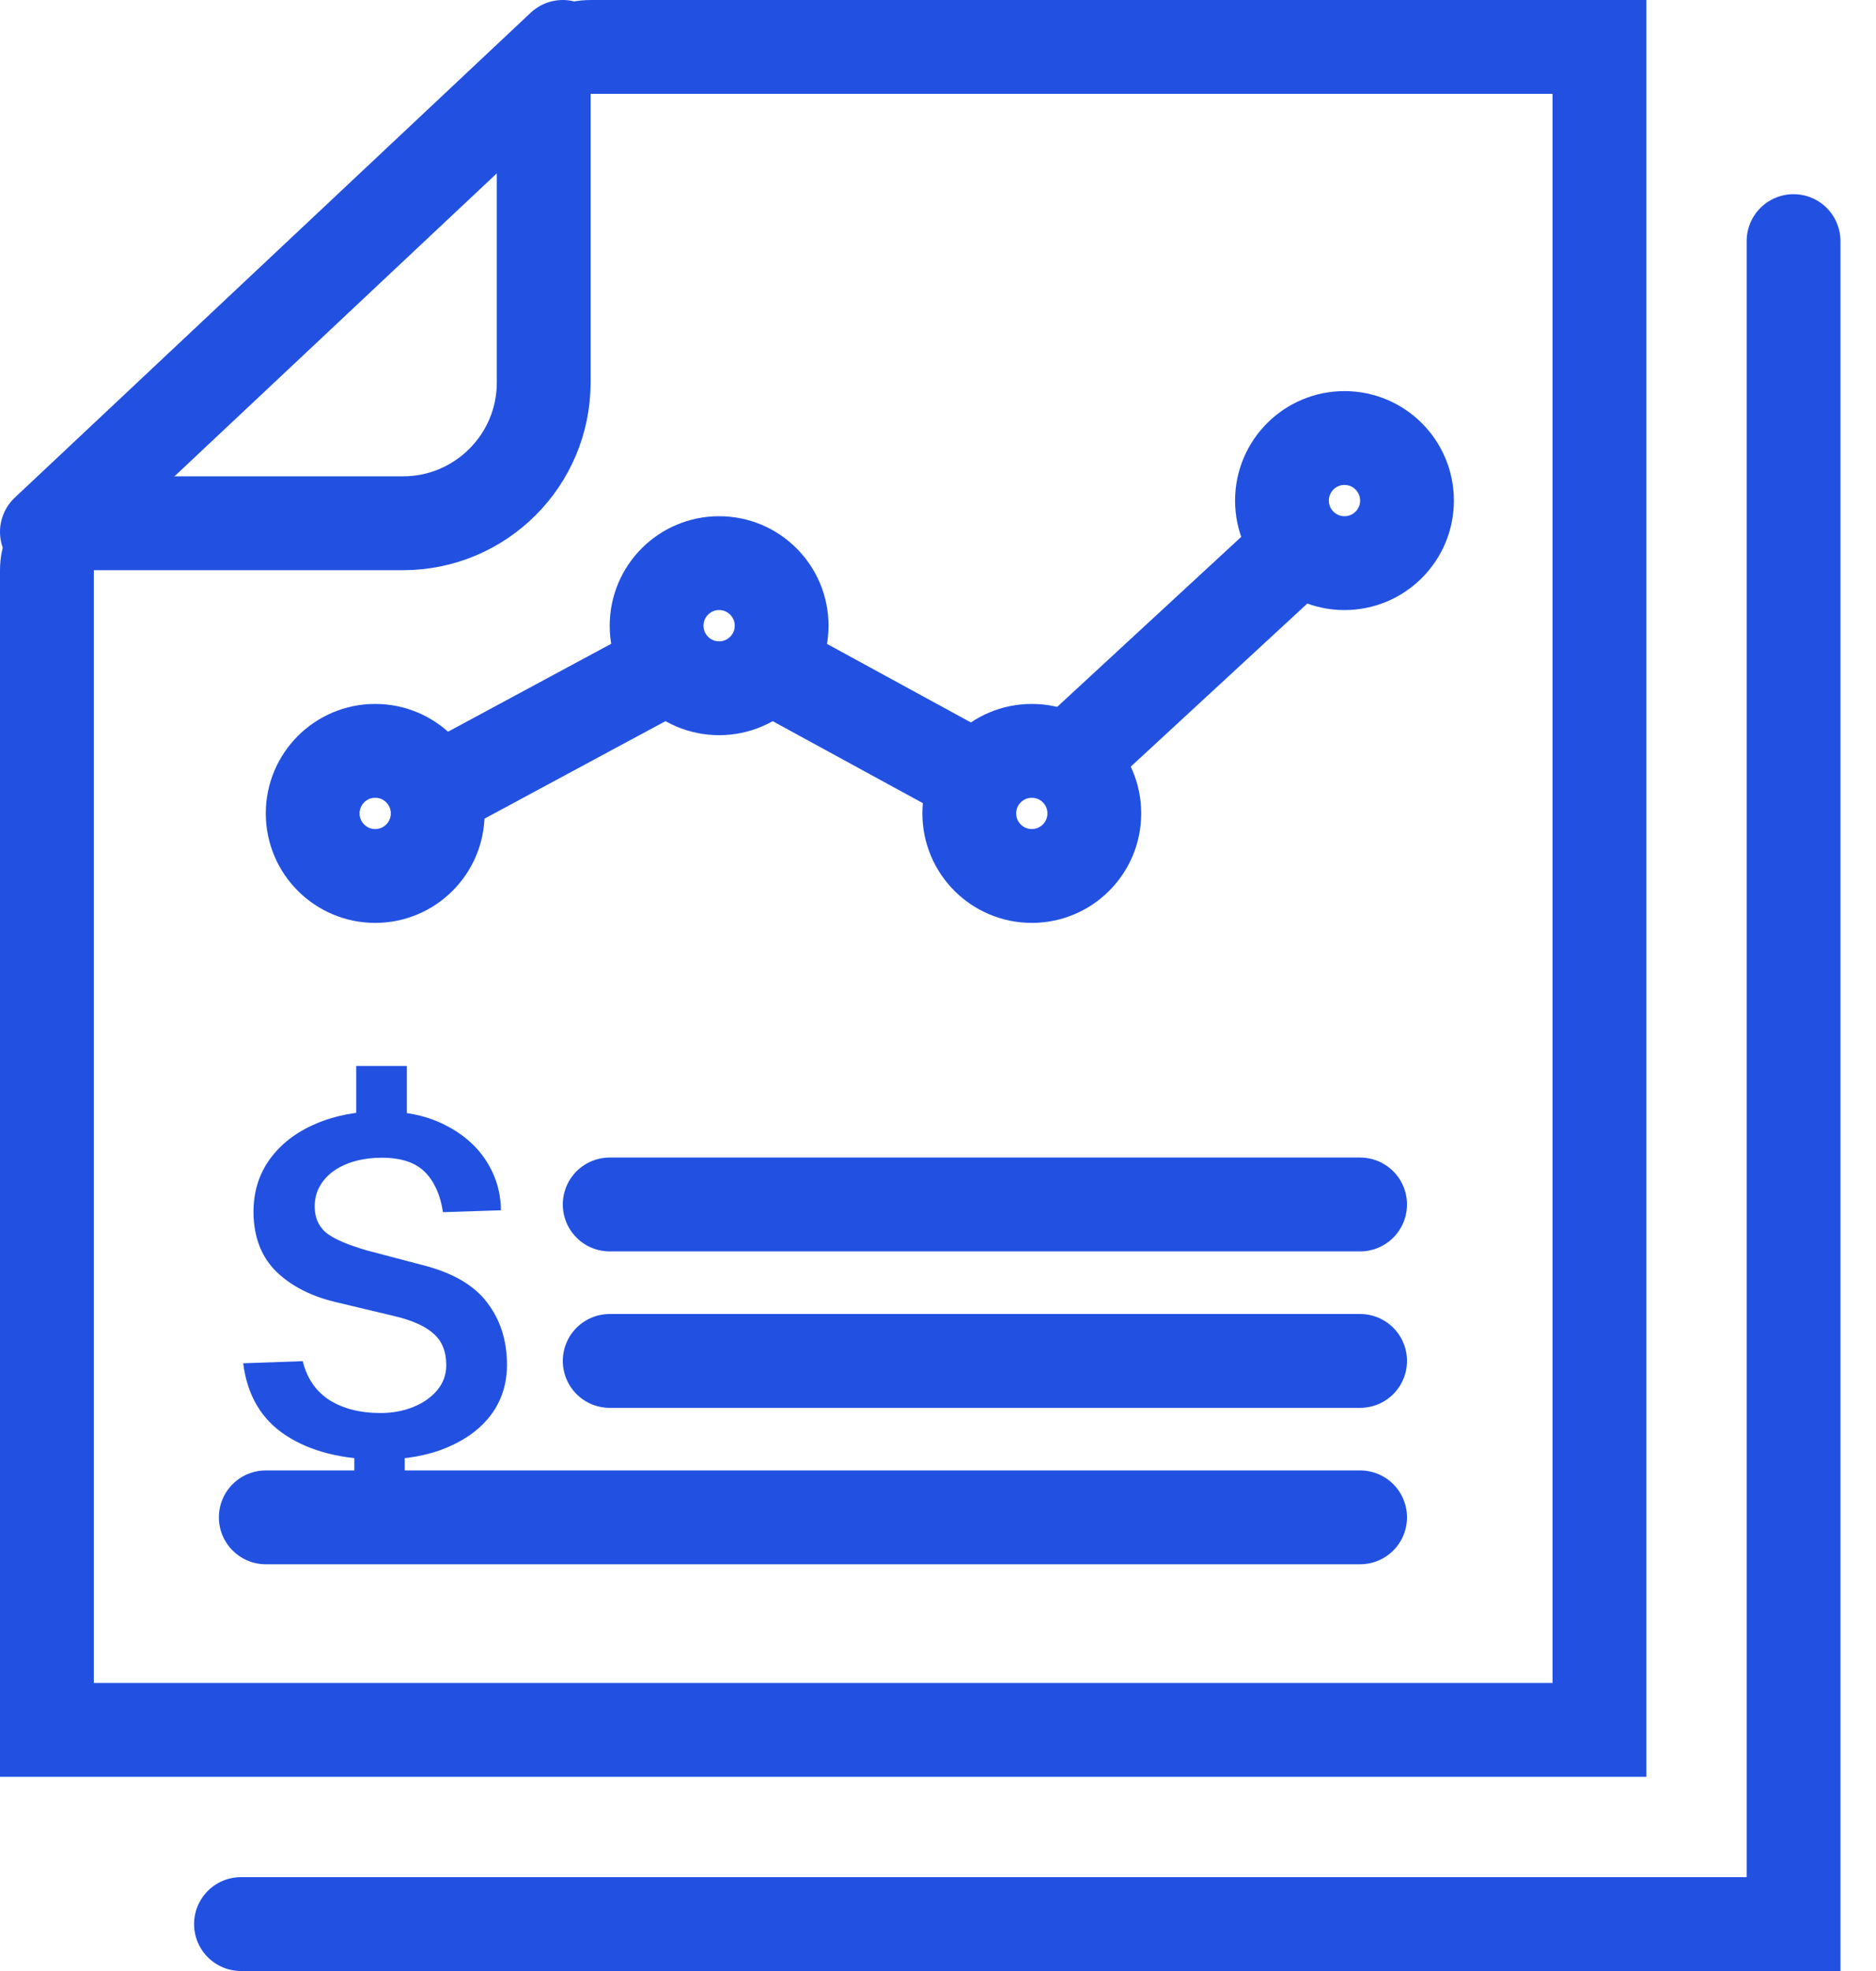
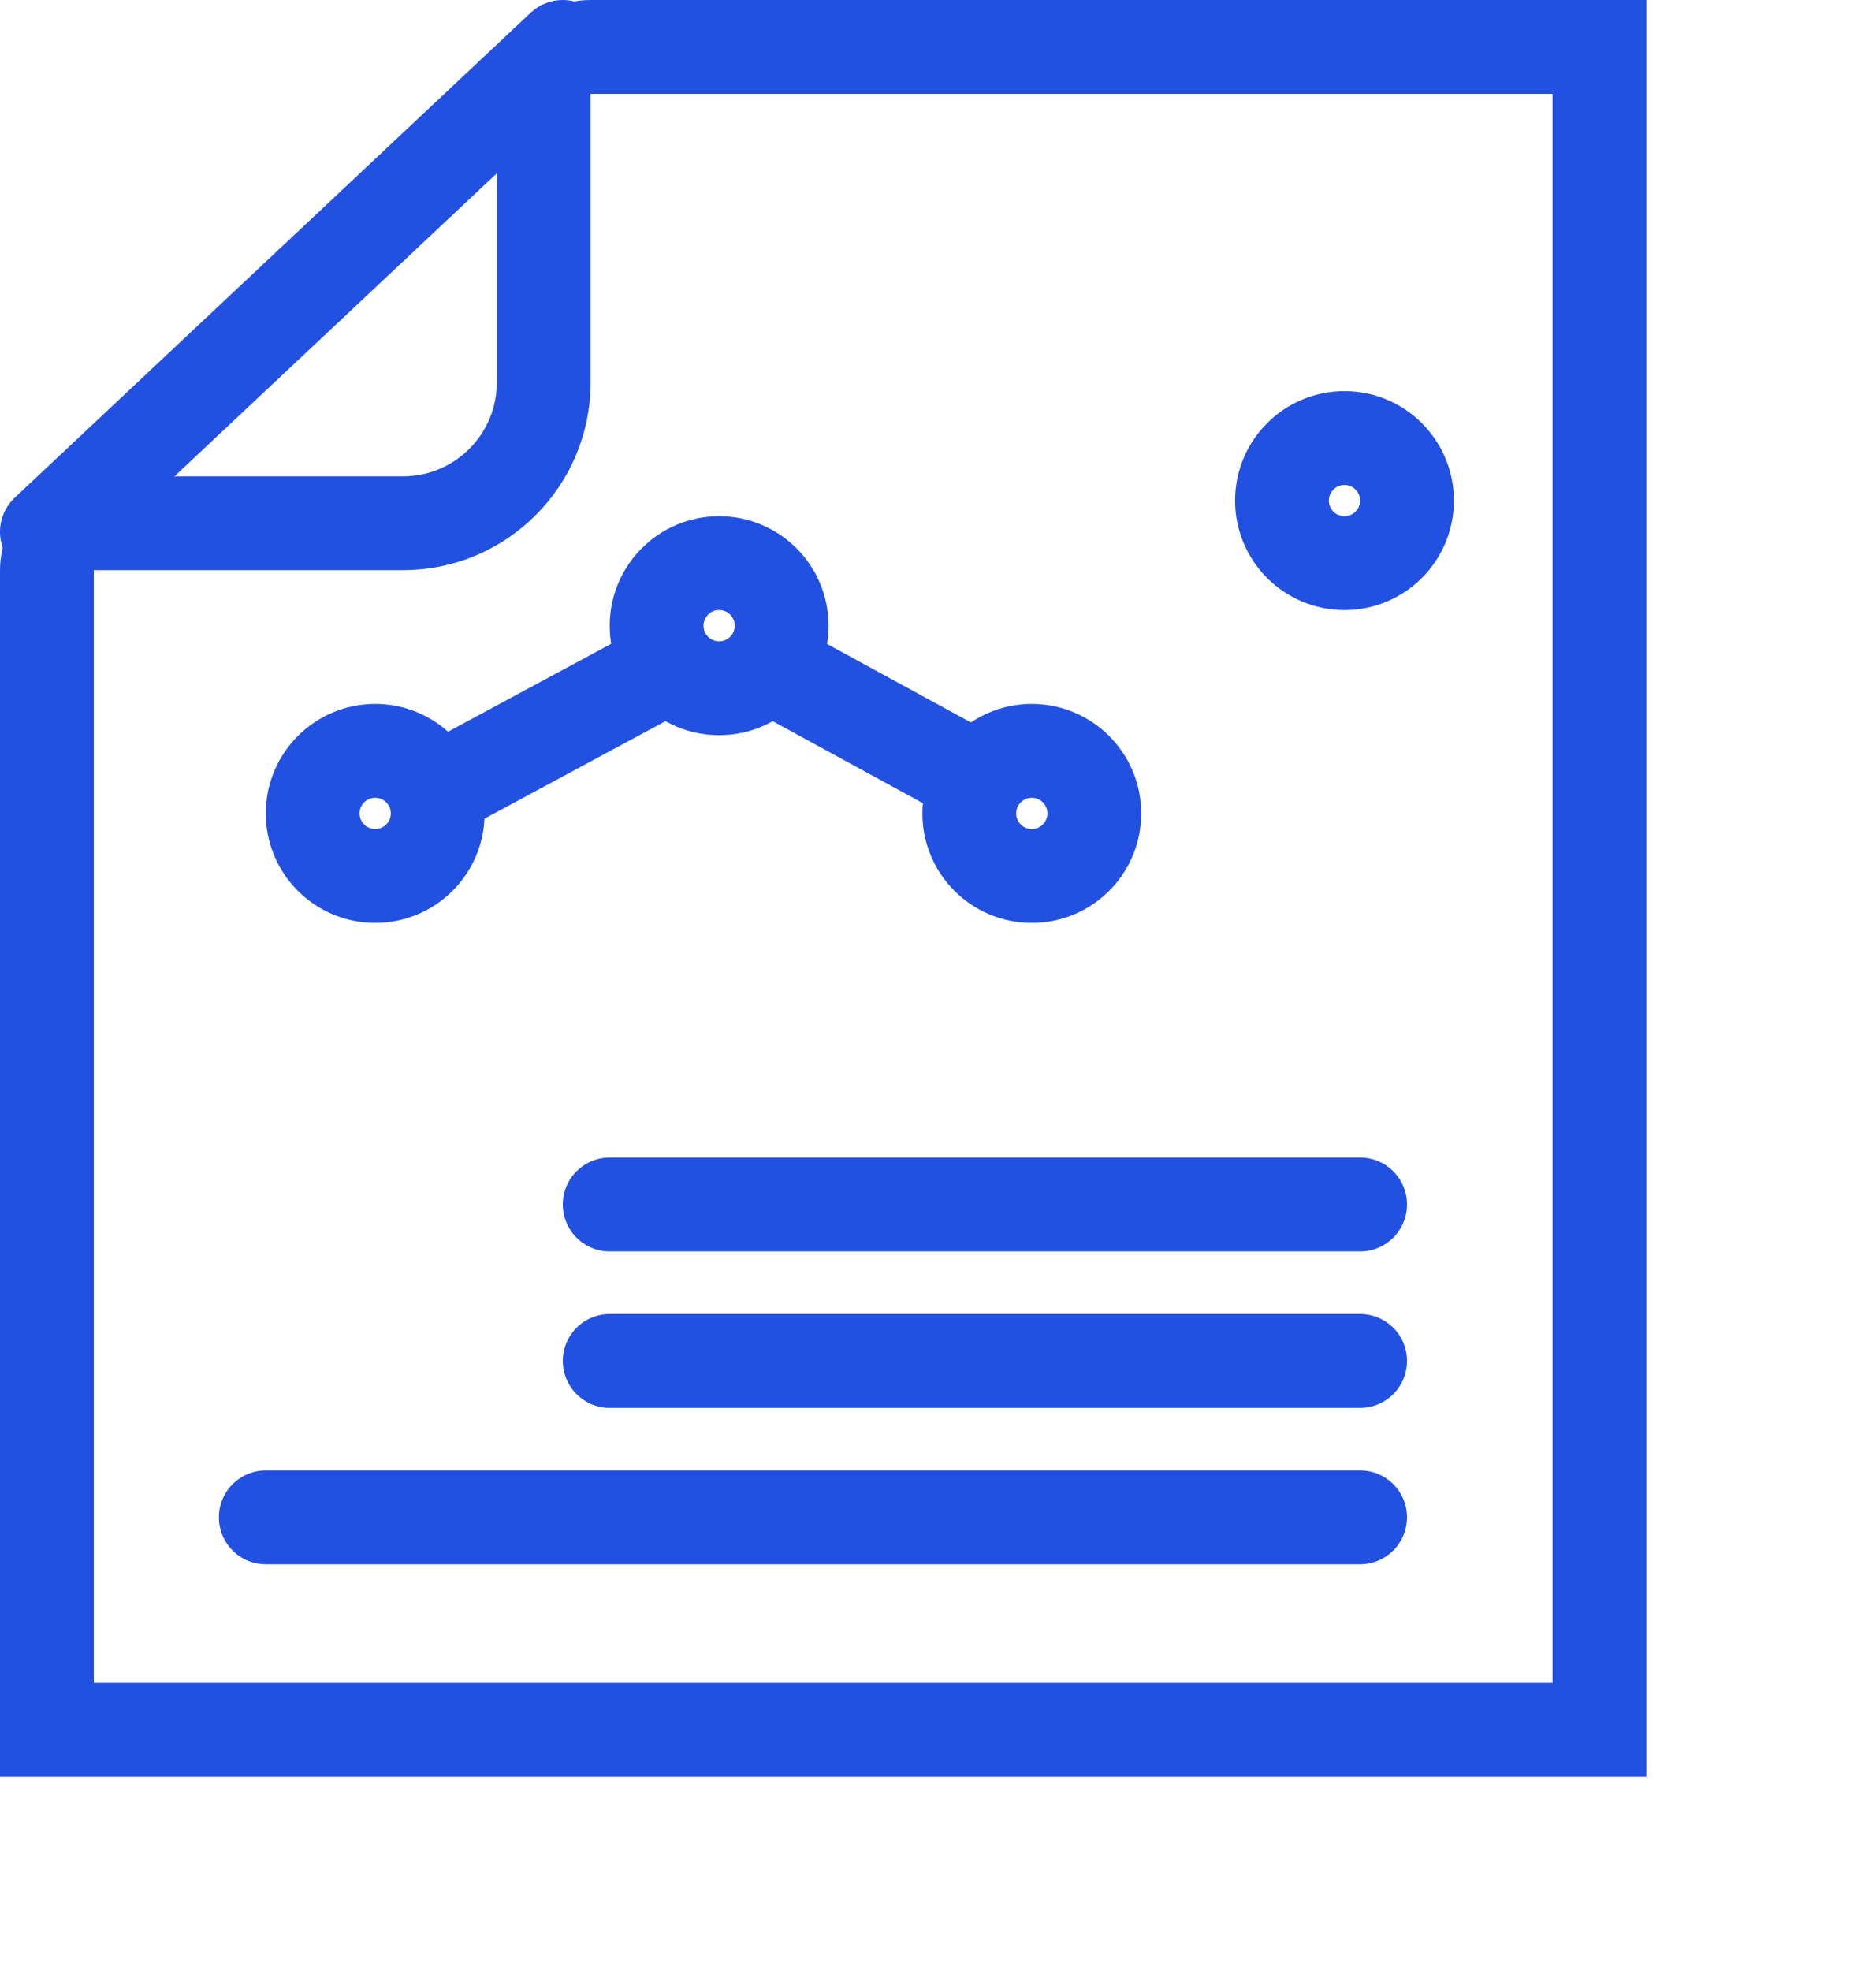
<svg xmlns="http://www.w3.org/2000/svg" width="40" height="42" viewBox="0 0 40 42" fill="none">
  <path d="M8.593 11.15C10.25 11.15 11.593 9.806 11.593 8.15V2C11.593 1.448 12.041 1 12.593 1H34.103V36.862H1V12.15C1 11.597 1.448 11.15 2 11.15H8.593Z" stroke="#2251E2" stroke-width="2" />
  <path d="M1 11.333L12 1" stroke="#2251E2" stroke-width="2" stroke-linecap="round" />
-   <path d="M38.242 5.138V41H5.138" stroke="#2251E2" stroke-width="2" stroke-linecap="round" />
  <path d="M13 29H29" stroke="#2251E2" stroke-width="2" stroke-linecap="round" />
  <path d="M13 25.666H29" stroke="#2251E2" stroke-width="2" stroke-linecap="round" />
  <path d="M5.667 32.333L29 32.333" stroke="#2251E2" stroke-width="2" stroke-linecap="round" />
  <circle cx="15.333" cy="13.333" r="1.333" stroke="#2251E2" stroke-width="2" />
  <path d="M14 14.333L9.667 16.666" stroke="#2251E2" stroke-width="2" stroke-linecap="round" />
  <path d="M16.667 14.333L20.333 16.333" stroke="#2251E2" stroke-width="2" stroke-linecap="round" />
-   <path d="M23 16L27.333 12" stroke="#2251E2" stroke-width="2" stroke-linecap="round" />
  <circle cx="22" cy="17.333" r="1.333" stroke="#2251E2" stroke-width="2" />
  <circle cx="8" cy="17.333" r="1.333" stroke="#2251E2" stroke-width="2" />
  <circle cx="28.667" cy="10.667" r="1.333" stroke="#2251E2" stroke-width="2" />
-   <path d="M8.115 31.1C7.295 31.1 6.624 30.93 6.1 30.59C5.577 30.25 5.272 29.737 5.185 29.05L6.455 29.005C6.545 29.372 6.735 29.648 7.025 29.835C7.319 30.018 7.68 30.11 8.11 30.11C8.367 30.11 8.602 30.067 8.815 29.98C9.029 29.893 9.199 29.773 9.325 29.62C9.452 29.467 9.515 29.29 9.515 29.09C9.515 28.8 9.425 28.577 9.245 28.42C9.069 28.26 8.79 28.135 8.41 28.045L7.195 27.755C6.655 27.632 6.224 27.415 5.9 27.105C5.577 26.792 5.412 26.372 5.405 25.845C5.402 25.408 5.517 25.028 5.75 24.705C5.987 24.378 6.312 24.127 6.725 23.95C7.139 23.77 7.607 23.68 8.13 23.68C8.654 23.68 9.105 23.777 9.485 23.97C9.865 24.16 10.159 24.415 10.366 24.735C10.572 25.055 10.677 25.407 10.681 25.79L9.445 25.83C9.389 25.46 9.26 25.175 9.06 24.975C8.86 24.772 8.554 24.67 8.14 24.67C7.94 24.67 7.754 24.693 7.58 24.74C7.407 24.787 7.255 24.855 7.125 24.945C6.995 25.035 6.894 25.145 6.82 25.275C6.747 25.402 6.71 25.547 6.71 25.71C6.71 25.943 6.79 26.128 6.95 26.265C7.114 26.398 7.41 26.527 7.84 26.65L9.02 26.96C9.657 27.123 10.114 27.39 10.39 27.76C10.671 28.13 10.81 28.57 10.81 29.08C10.81 29.483 10.699 29.837 10.476 30.14C10.252 30.44 9.937 30.675 9.53 30.845C9.127 31.015 8.655 31.1 8.115 31.1ZM7.555 31.995V30.7H8.63V31.995H7.555ZM7.595 24.01V22.715H8.675V24.01H7.595Z" fill="#2251E2" />
</svg>